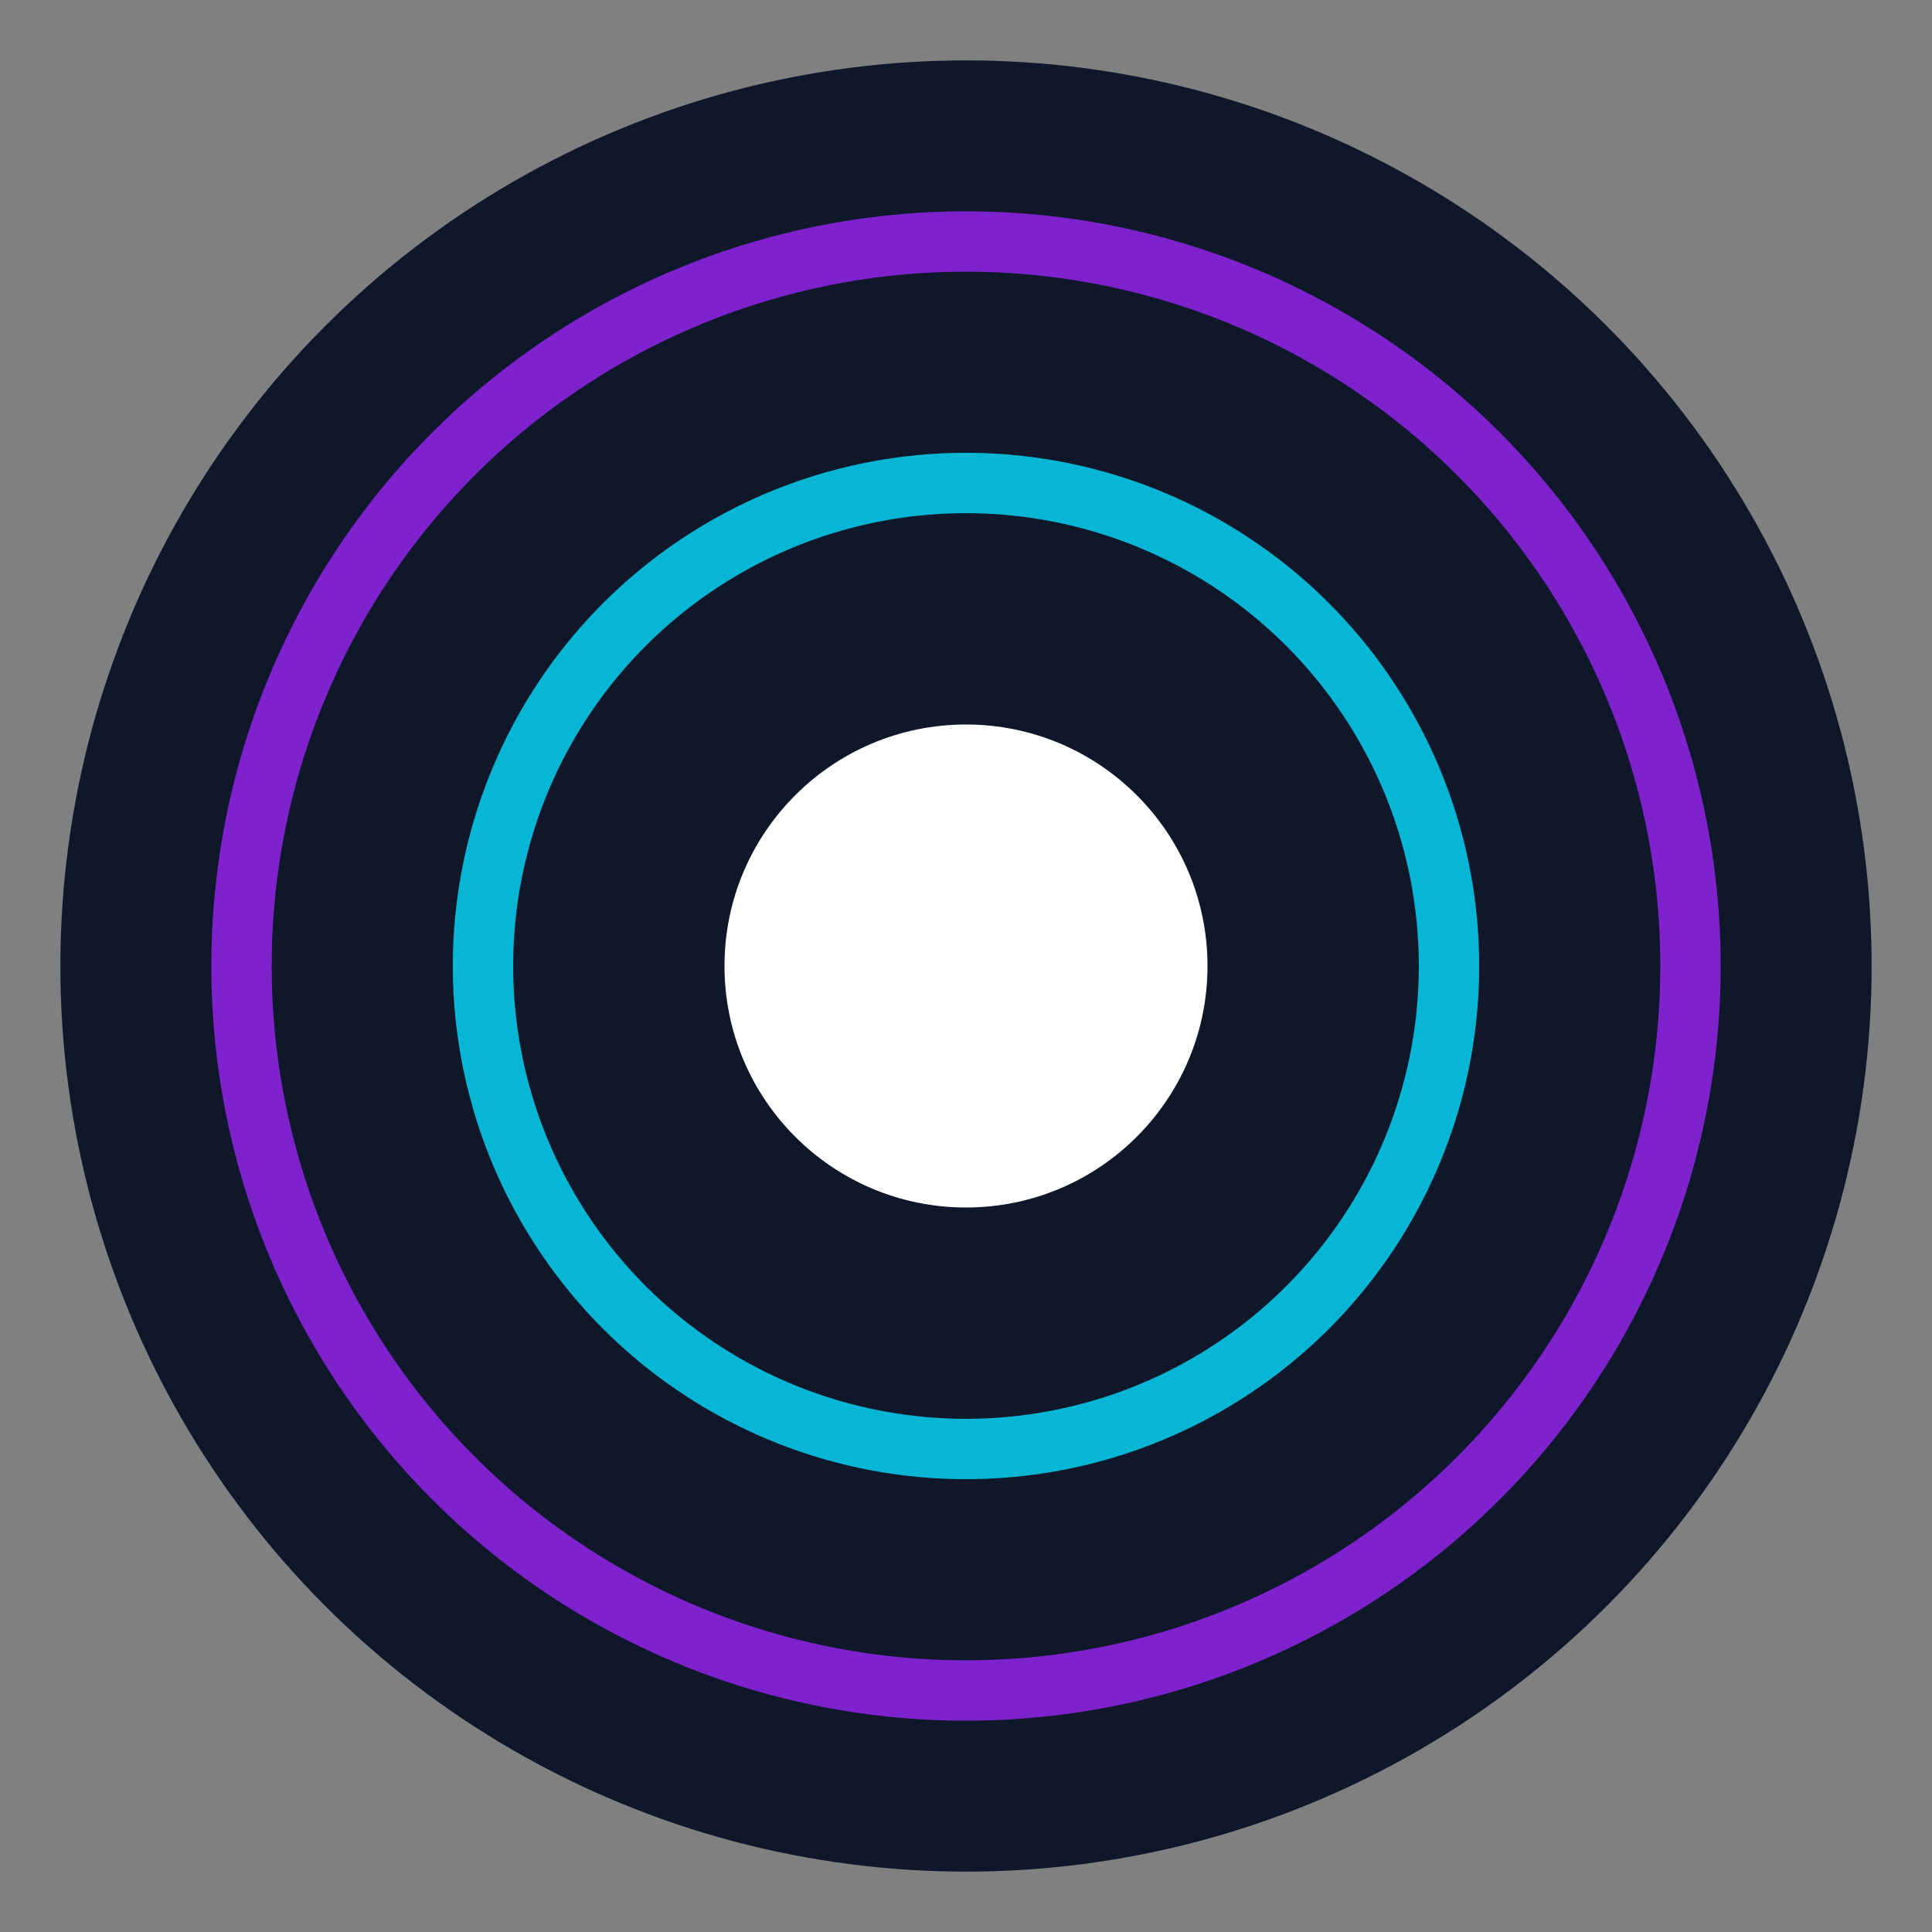
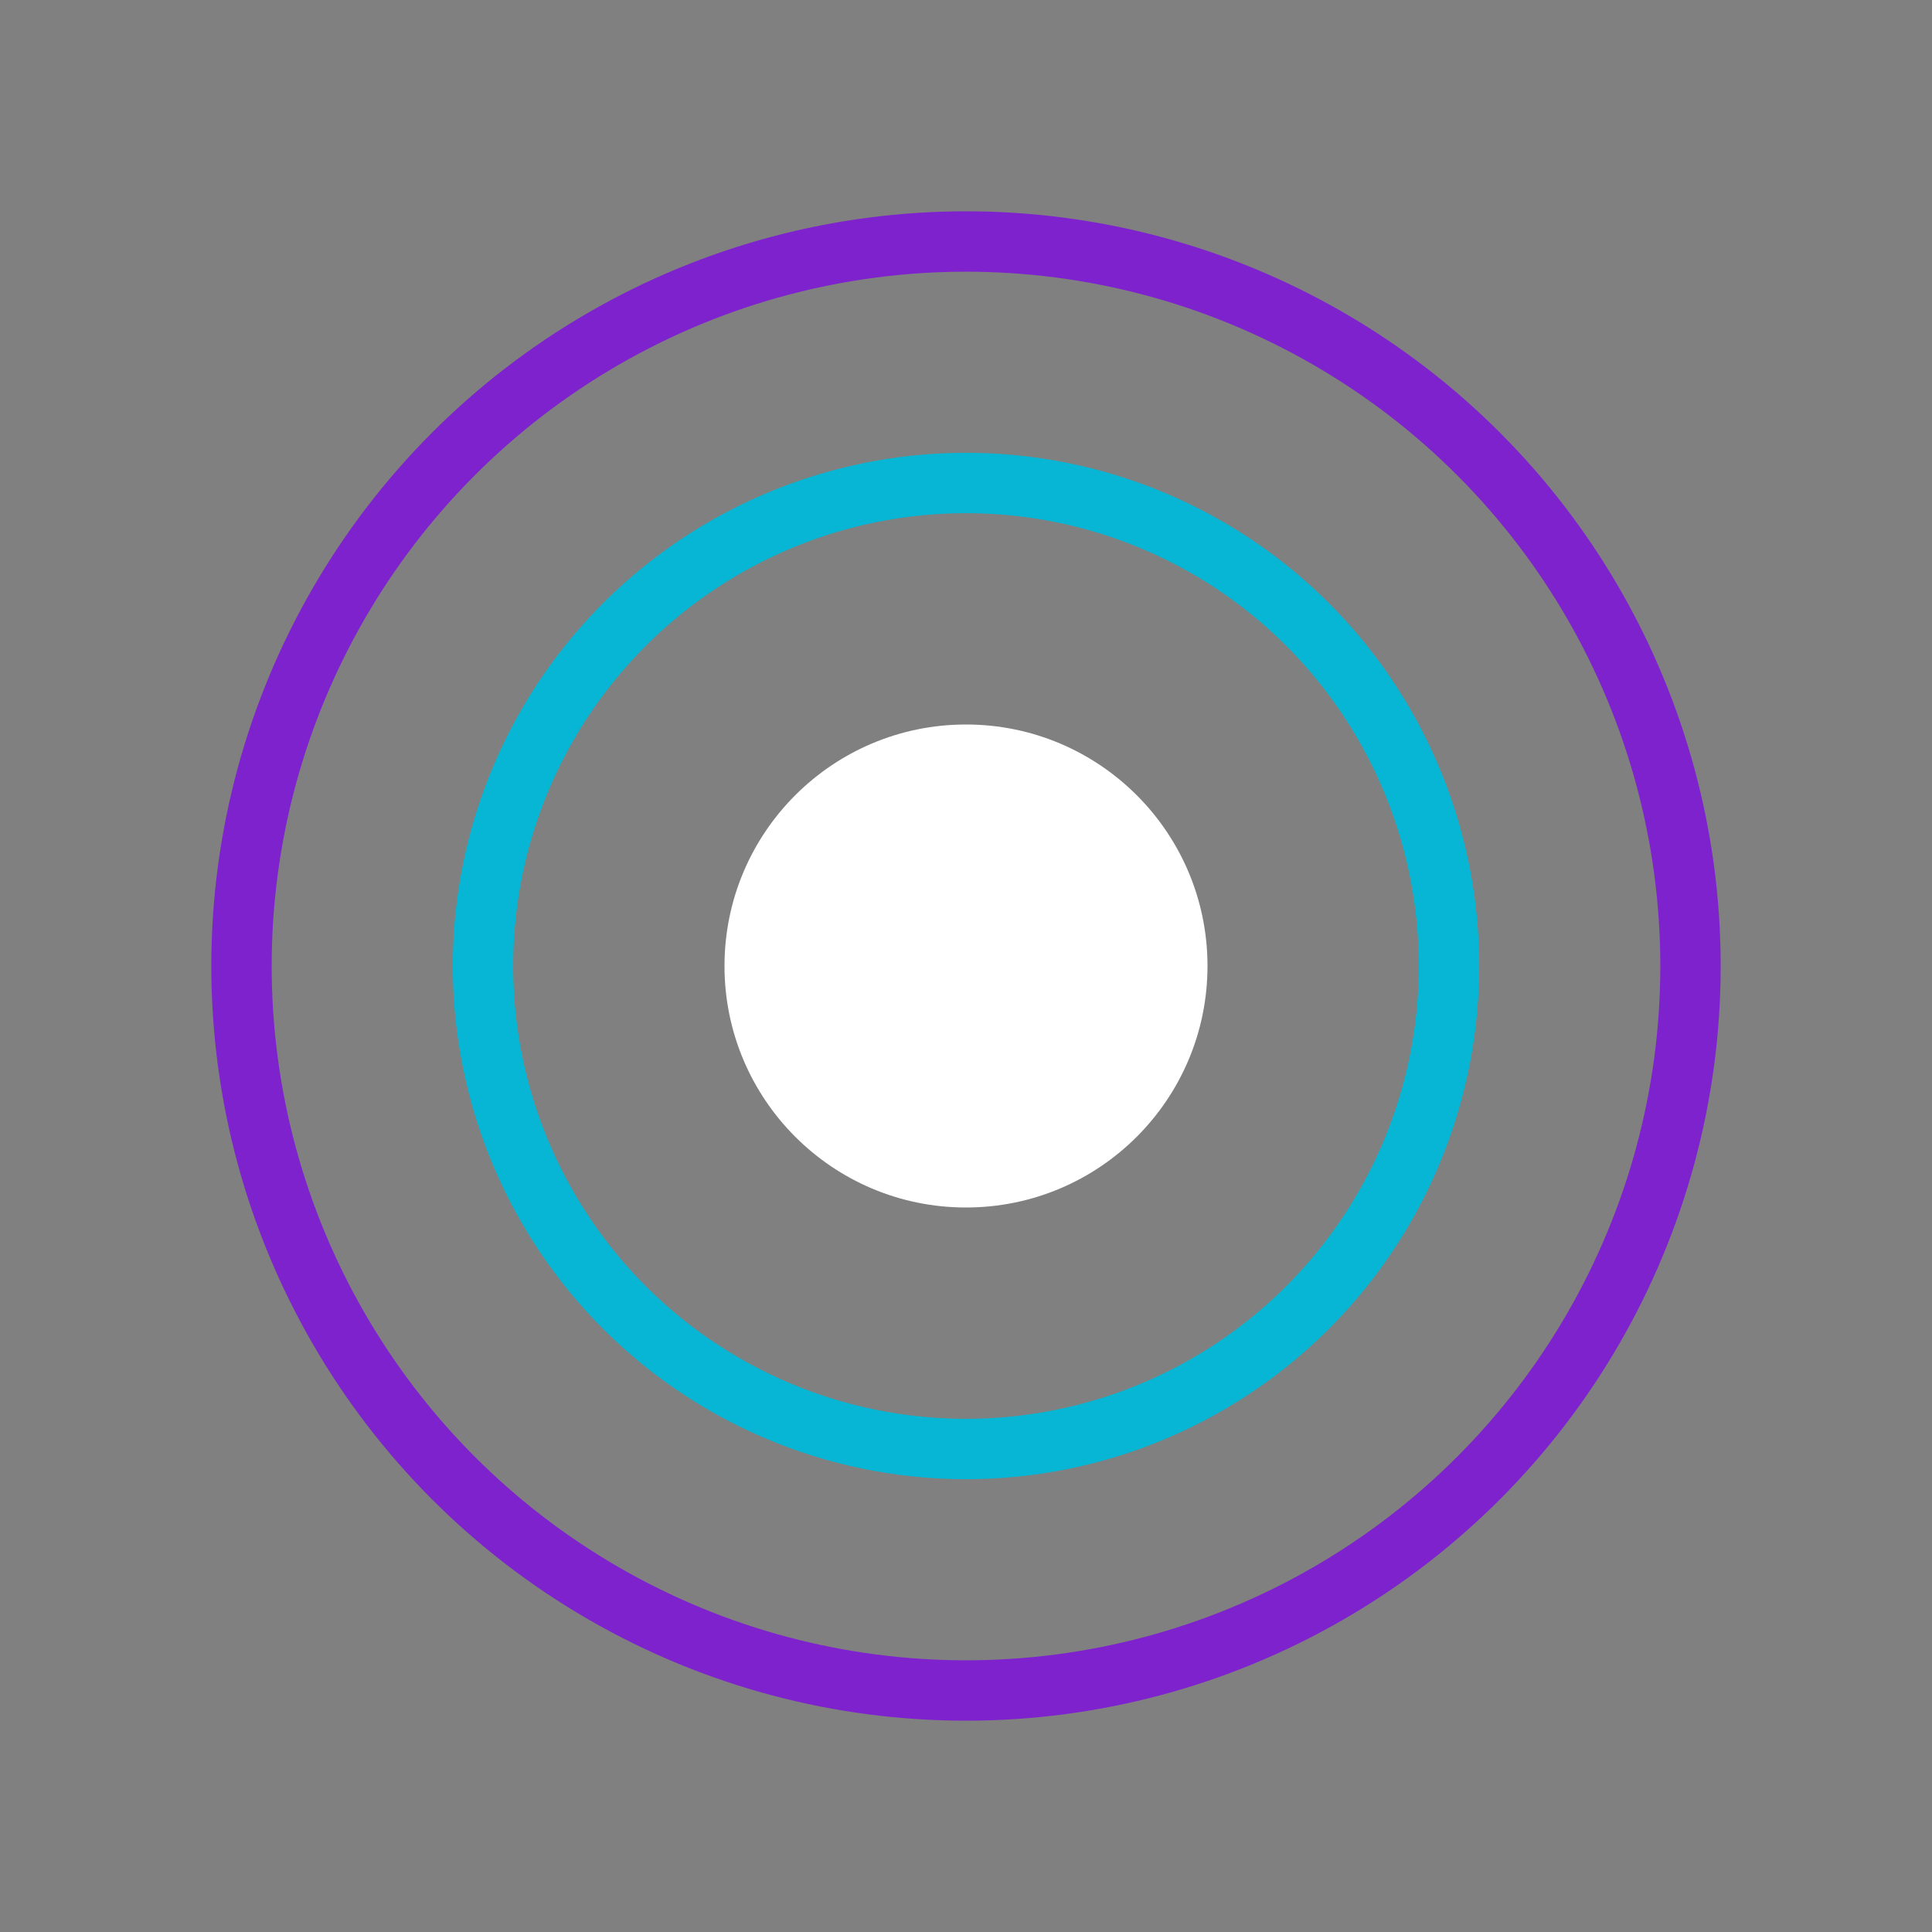
<svg xmlns="http://www.w3.org/2000/svg" width="32" height="32" viewBox="0 0 32 32" fill="none">
  <rect x="0" y="0" width="32" height="32" fill="#808080" stroke="none" />
-   <circle cx="16" cy="16" r="15" fill="#0f172a" />
  <circle cx="16" cy="16" r="4" fill="white" />
  <circle cx="16" cy="16" r="8" stroke="#06b6d4" stroke-width="1" fill="none" />
  <circle cx="16" cy="16" r="12" stroke="#7e22ce" stroke-width="1" fill="none" />
</svg>